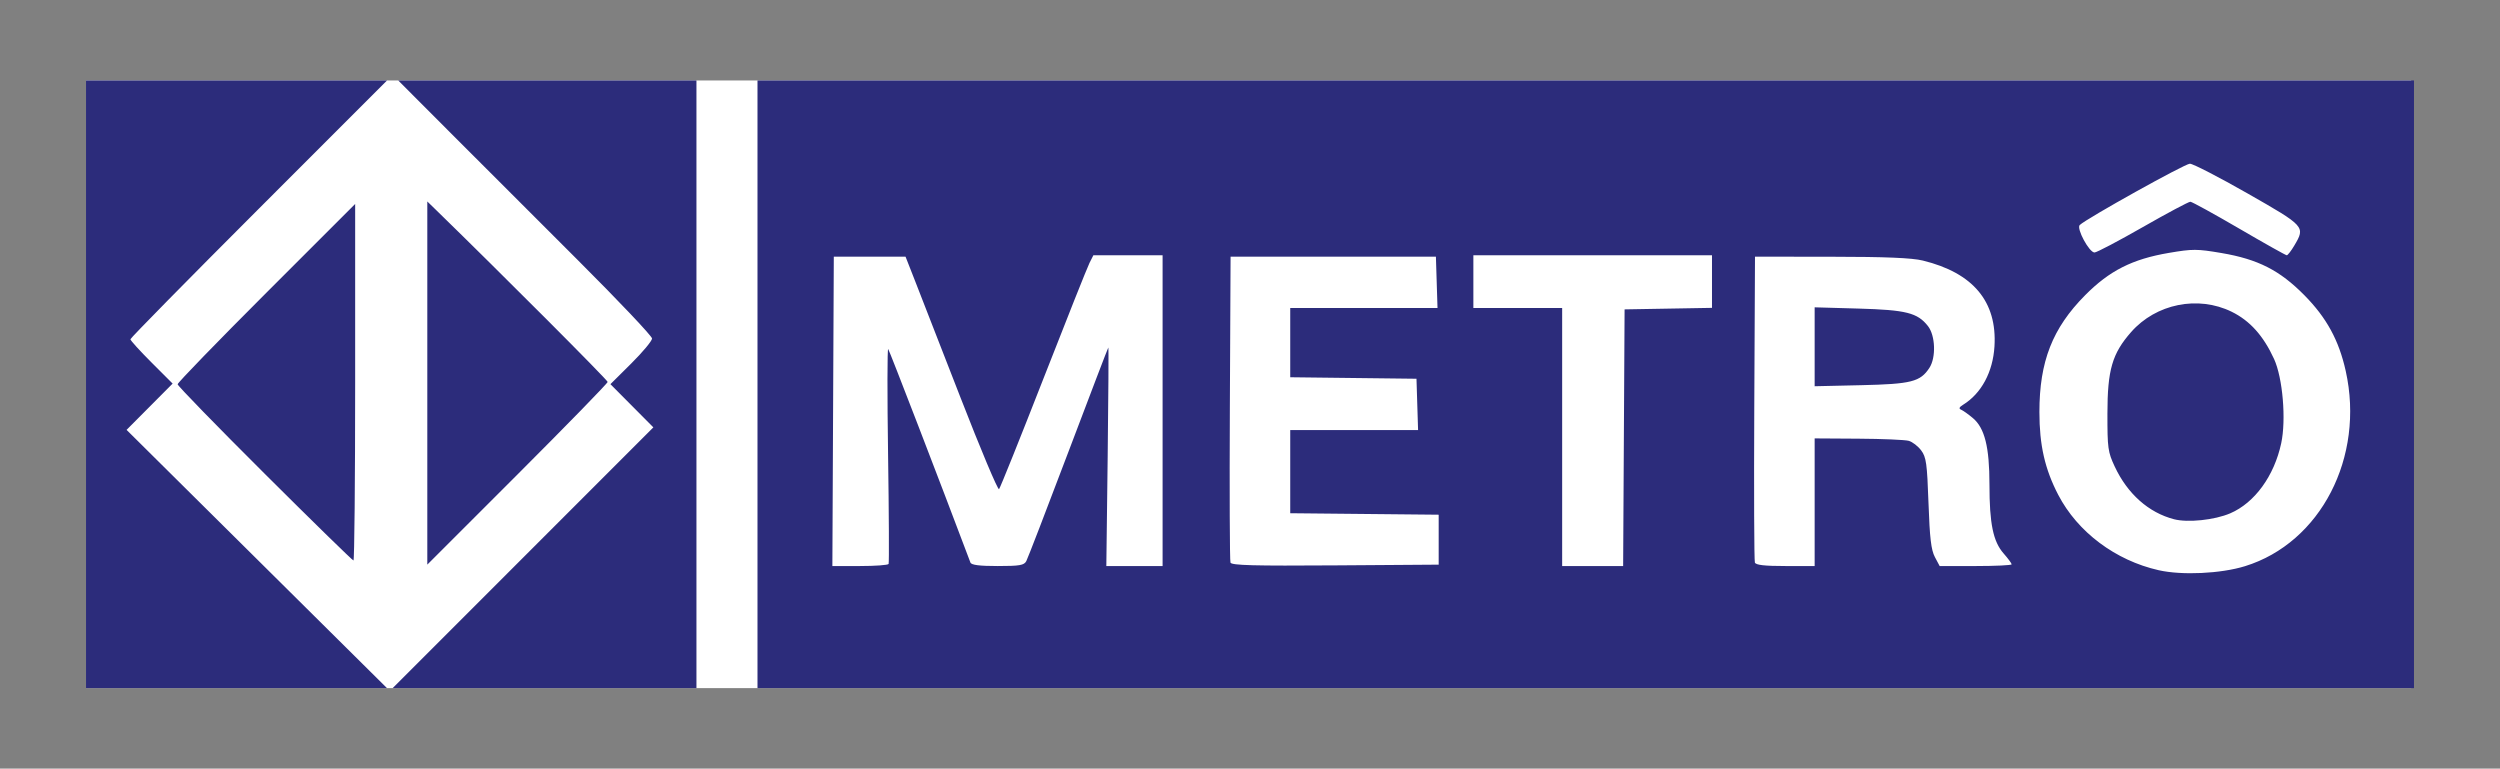
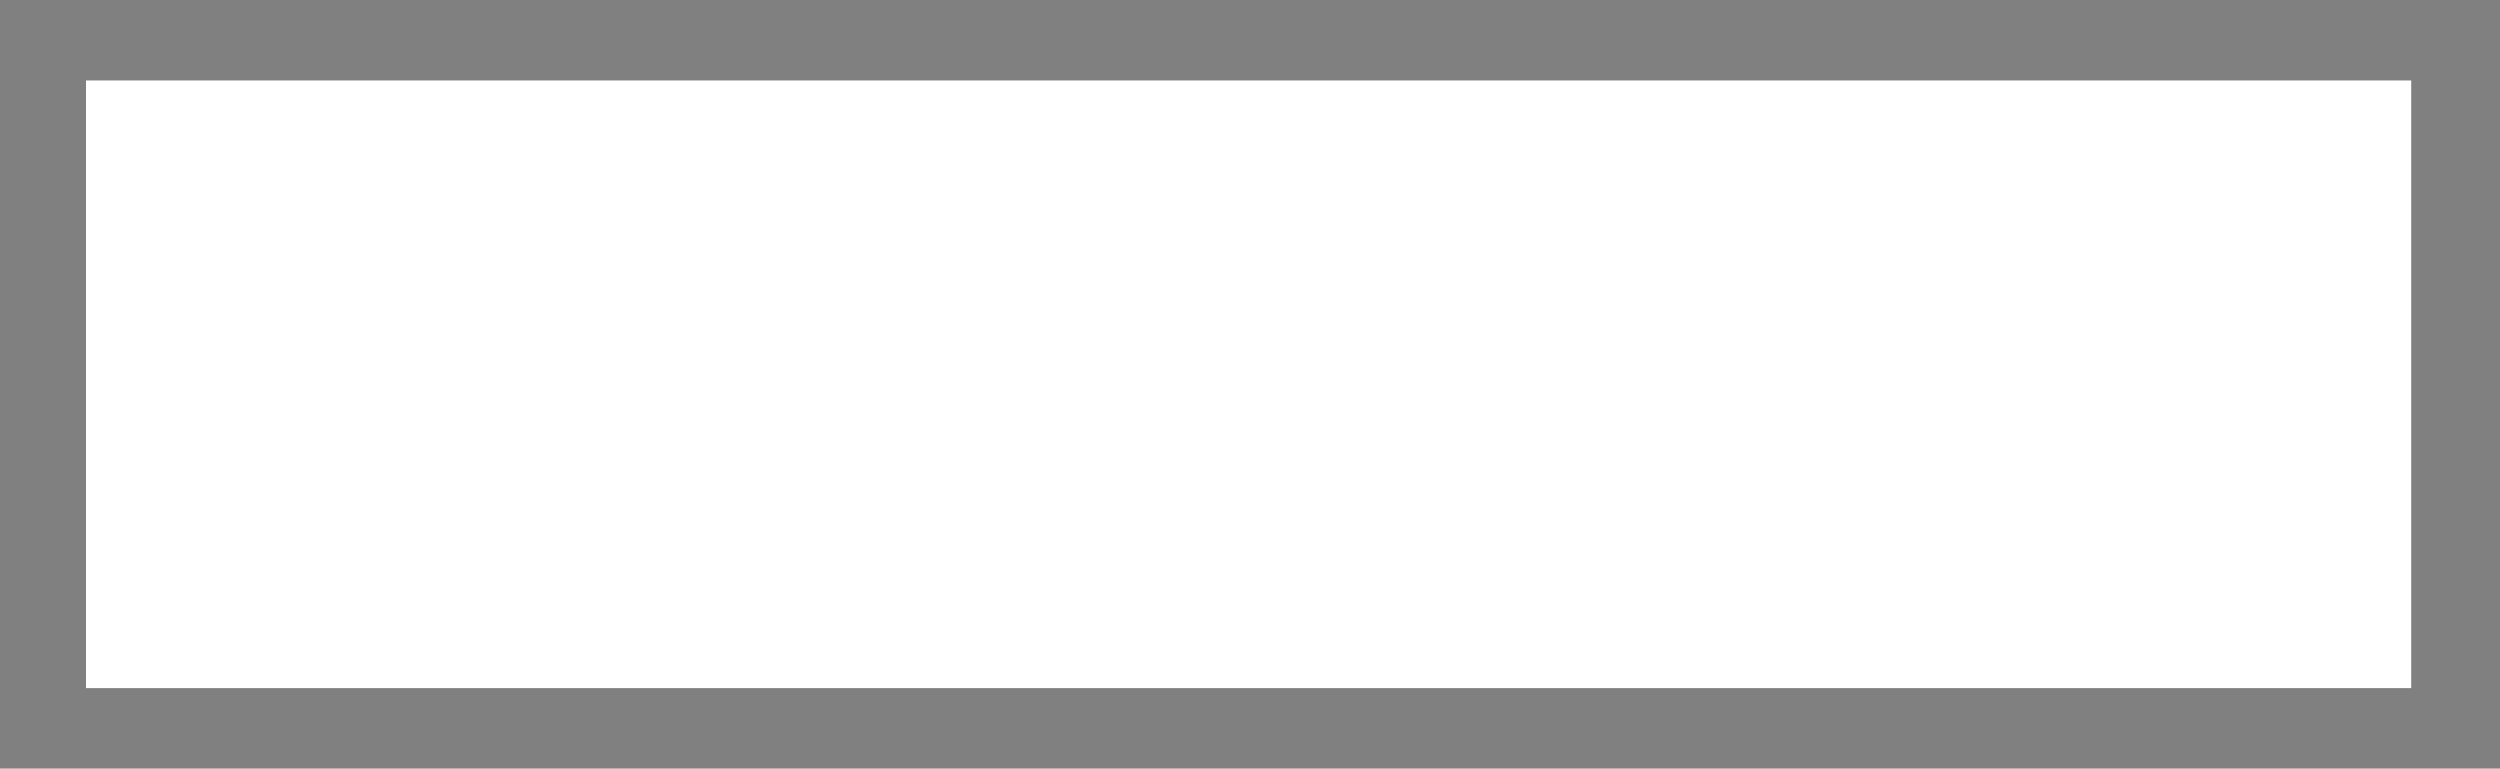
<svg xmlns="http://www.w3.org/2000/svg" xmlns:ns1="http://www.inkscape.org/namespaces/inkscape" xmlns:ns2="http://sodipodi.sourceforge.net/DTD/sodipodi-0.dtd" id="svg2" version="1.1" ns1:version="0.47pre4 r22446" width="901" height="277" ns2:docname="Sao_Paulo_Metro.svg">
  <rect width="100%" height="100%" fill="#808080" stroke="none" />
  <defs id="defs6">
    <ns1:perspective ns2:type="inkscape:persp3d" ns1:vp_x="0 : 0.5 : 1" ns1:vp_y="0 : 1000 : 0" ns1:vp_z="1 : 0.5 : 1" ns1:persp3d-origin="0.5 : 0.33333333 : 1" id="perspective10" />
    <ns1:perspective id="perspective2828" ns1:persp3d-origin="0.5 : 0.33333333 : 1" ns1:vp_z="1 : 0.5 : 1" ns1:vp_y="0 : 1000 : 0" ns1:vp_x="0 : 0.5 : 1" ns2:type="inkscape:persp3d" />
  </defs>
  <ns2:namedview pagecolor="#ffffff" bordercolor="#666666" borderopacity="1" objecttolerance="10" gridtolerance="10" guidetolerance="10" ns1:pageopacity="0" ns1:pageshadow="2" ns1:window-width="972" ns1:window-height="828" id="namedview4" showgrid="false" ns1:zoom="0.60044395" ns1:cx="450.5" ns1:cy="138.5" ns1:window-x="0" ns1:window-y="25" ns1:window-maximized="0" ns1:current-layer="svg2" />
  <rect style="fill:#ffffff;fill-opacity:1;fill-rule:nonzero" id="rect5079" width="838" height="219" x="31" y="29" />
-   <path style="fill:#2c2c7b;fill-opacity:1" d="M 31,138.5 31,29 85.246,29 139.492,29 93.246,75.254 C 67.811,100.694 47,121.851 47,122.27 c 0,0.419 3.423,4.185 7.606,8.368 l 7.606,7.606 -8.297,8.341 -8.297,8.341 46.925,46.537 L 139.469,248 85.234,248 31,248 31,138.5 z m 157.49,62.51 46.982,-46.99 -7.738,-7.783 -7.738,-7.783 7.501,-7.451 C 231.624,126.903 235,122.853 235,122 235,121.148 222.963,108.436 208.25,93.752 193.537,79.067 172.954,58.491 162.51,48.026 L 143.52,29 197.26,29 251,29 l 0,109.5 0,109.5 -54.746,0 -54.746,0 46.982,-46.99 z M 273,138.5 273,29 l 298.5,0 298.5,0 0,109.5 0,109.5 -298.5,0 -298.5,0 0,-109.5 z m 536.078,65.558 c 27.292,-8.43 43.231,-39.308 36.32,-70.36 -2.465,-11.074 -6.891,-19.183 -14.895,-27.29 -8.887,-9 -16.695,-12.974 -29.91,-15.222 -8.804,-1.498 -10.359,-1.502 -18.91,-0.047 C 768.486,93.383 760.259,97.541 751.47,106.408 739.697,118.284 735,130.288 735,148.5 c 0,11.917 1.97,20.577 6.787,29.842 6.971,13.407 20.611,23.639 36.213,27.166 8.388,1.896 22.353,1.244 31.078,-1.451 z M 783.5,187.129 c -9.149,-2.393 -16.735,-9.131 -21.34,-18.954 -2.472,-5.274 -2.659,-6.63 -2.645,-19.175 0.018,-15.727 1.725,-21.583 8.554,-29.341 8.971,-10.191 24.082,-13.245 36.2,-7.316 6.579,3.219 11.471,8.663 15.301,17.029 3.127,6.831 4.403,21.863 2.578,30.375 -2.529,11.791 -9.563,21.465 -18.36,25.249 -5.629,2.421 -15.299,3.438 -20.288,2.133 z M 320.253,203.25 c 0.204,-0.412 0.118,-18.166 -0.191,-39.452 -0.309,-21.286 -0.289,-38.386 0.043,-38 0.447,0.518 18.702,47.916 29.638,76.952 0.33,0.877 3.26,1.25 9.829,1.25 7.916,0 9.503,-0.272 10.301,-1.763 0.519,-0.97 7.326,-18.632 15.127,-39.25 7.801,-20.618 14.298,-37.605 14.437,-37.749 0.14,-0.144 0.036,17.518 -0.231,39.25 L 398.721,204 l 10.139,0 10.139,0 0,-56 0,-56 -12.474,0 -12.474,0 -1.388,2.75 c -0.763,1.512 -8.245,20.3 -16.626,41.75 -8.381,21.45 -15.573,39.357 -15.982,39.794 -0.409,0.437 -6.657,-14.413 -13.885,-33 C 338.942,124.707 331.527,105.675 329.691,101 l -3.337,-8.5 -12.927,0 -12.927,0 -0.258,55.75 -0.258,55.75 9.949,0 c 5.472,0 10.116,-0.338 10.32,-0.75 z M 518.5,194.5 l 0,-9 -26.75,-0.266 -26.75,-0.266 0,-14.984 0,-14.984 23.038,0 23.038,0 -0.288,-9.25 L 510.5,136.5 487.75,136.231 465,135.962 465,123.481 465,111 l 26.538,0 26.538,0 -0.288,-9.25 -0.288,-9.25 -37,0 -37,0 -0.26,54.5 c -0.143,29.975 -0.042,55.068 0.223,55.762 0.38,0.992 8.475,1.206 37.76,1 L 518.5,203.5 l 0,-9 z m 66.74,-36.75 0.26,-46.25 15.75,-0.275 15.75,-0.275 0,-9.475 0,-9.475 -43,0 -43,0 0,9.5 0,9.5 16,0 16,0 0,46.5 0,46.5 10.99,0 10.99,0 0.26,-46.25 z M 654,181 l 0,-23 15.75,0.1 c 8.662,0.055 16.834,0.403 18.16,0.774 1.325,0.371 3.341,1.921 4.479,3.446 1.826,2.445 2.136,4.679 2.64,18.976 0.444,12.607 0.954,16.926 2.297,19.455 l 1.726,3.25 12.974,0 C 719.162,204 725,203.722 725,203.382 c 0,-0.34 -1.305,-2.104 -2.9,-3.921 C 718.325,195.162 717,188.711 717,174.632 c 0,-13.512 -1.711,-20.37 -5.98,-23.962 -1.621,-1.364 -3.526,-2.721 -4.234,-3.017 -0.916,-0.383 -0.71,-0.894 0.713,-1.775 6.601,-4.083 10.746,-11.796 11.31,-21.045 C 719.792,108.722 711.139,98.353 693,93.905 689.08,92.944 679.601,92.548 660,92.528 L 632.5,92.5 632.24,147 c -0.143,29.975 -0.044,55.062 0.219,55.75 0.341,0.891 3.507,1.25 11.01,1.25 L 654,204 l 0,-23 z m 0,-56.019 0,-14.22 15.75,0.447 c 17.241,0.49 21.312,1.513 25.082,6.305 2.693,3.423 2.966,11.339 0.519,15.073 -3.284,5.012 -6.486,5.824 -24.602,6.235 l -16.75,0.38 0,-14.22 z M 826.901,88.443 C 830.888,81.685 830.77,81.554 810.086,69.75 799.725,63.837 790.341,59 789.233,59 787.446,59 751.976,78.748 749.531,81.104 748.269,82.32 752.943,91 754.86,91 c 0.771,0 8.615,-4.125 17.432,-9.167 8.817,-5.042 16.521,-9.147 17.12,-9.122 0.599,0.025 8.513,4.375 17.587,9.667 C 816.071,87.67 823.789,92 824.149,92 c 0.359,0 1.598,-1.601 2.752,-3.557 z M 154,138.048 l 0,-65.44 3.25,3.164 C 180.696,98.596 219,136.977 219,137.646 219,138.122 204.375,153.131 186.5,171 l -32.5,32.488 0,-65.44 z M 95.407,170.75 C 78.151,153.562 64.026,139.047 64.017,138.494 64.007,137.941 78.4,123.094 96,105.5 l 32,-31.988 0,64.244 C 128,173.09 127.725,202 127.39,202 c -0.336,0 -14.728,-14.062 -31.983,-31.25 z" id="path2842" />
</svg>